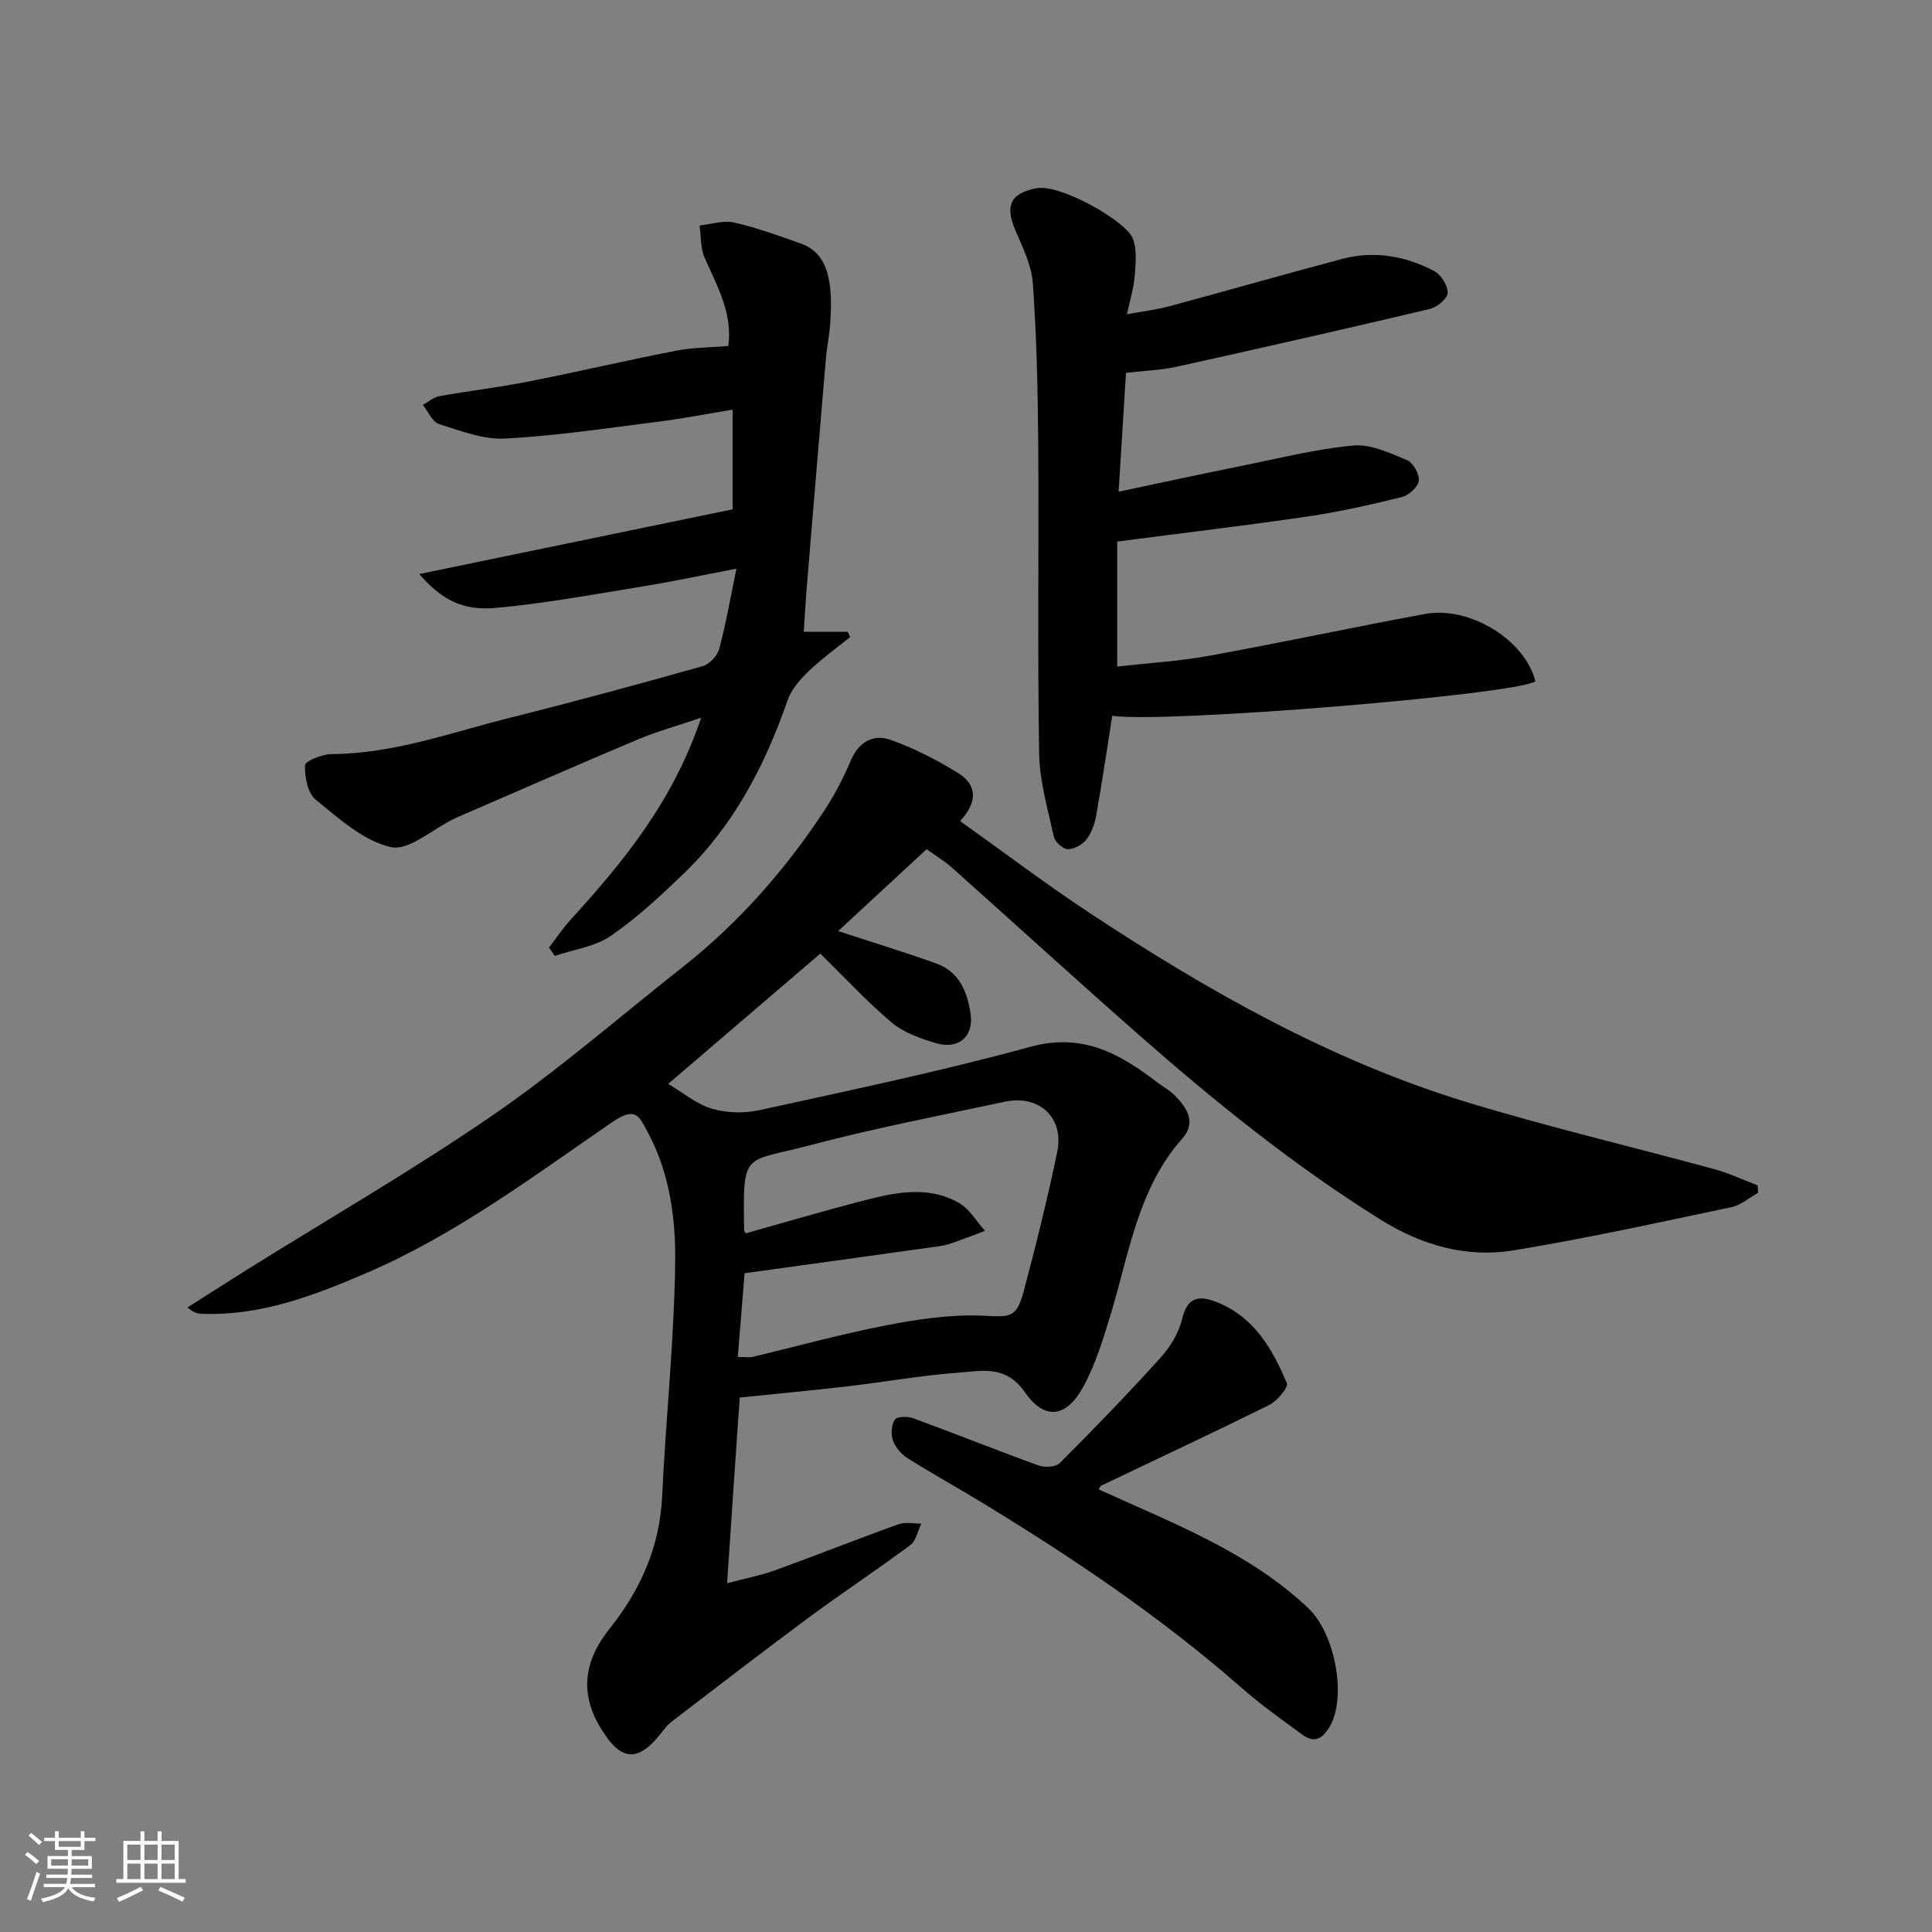
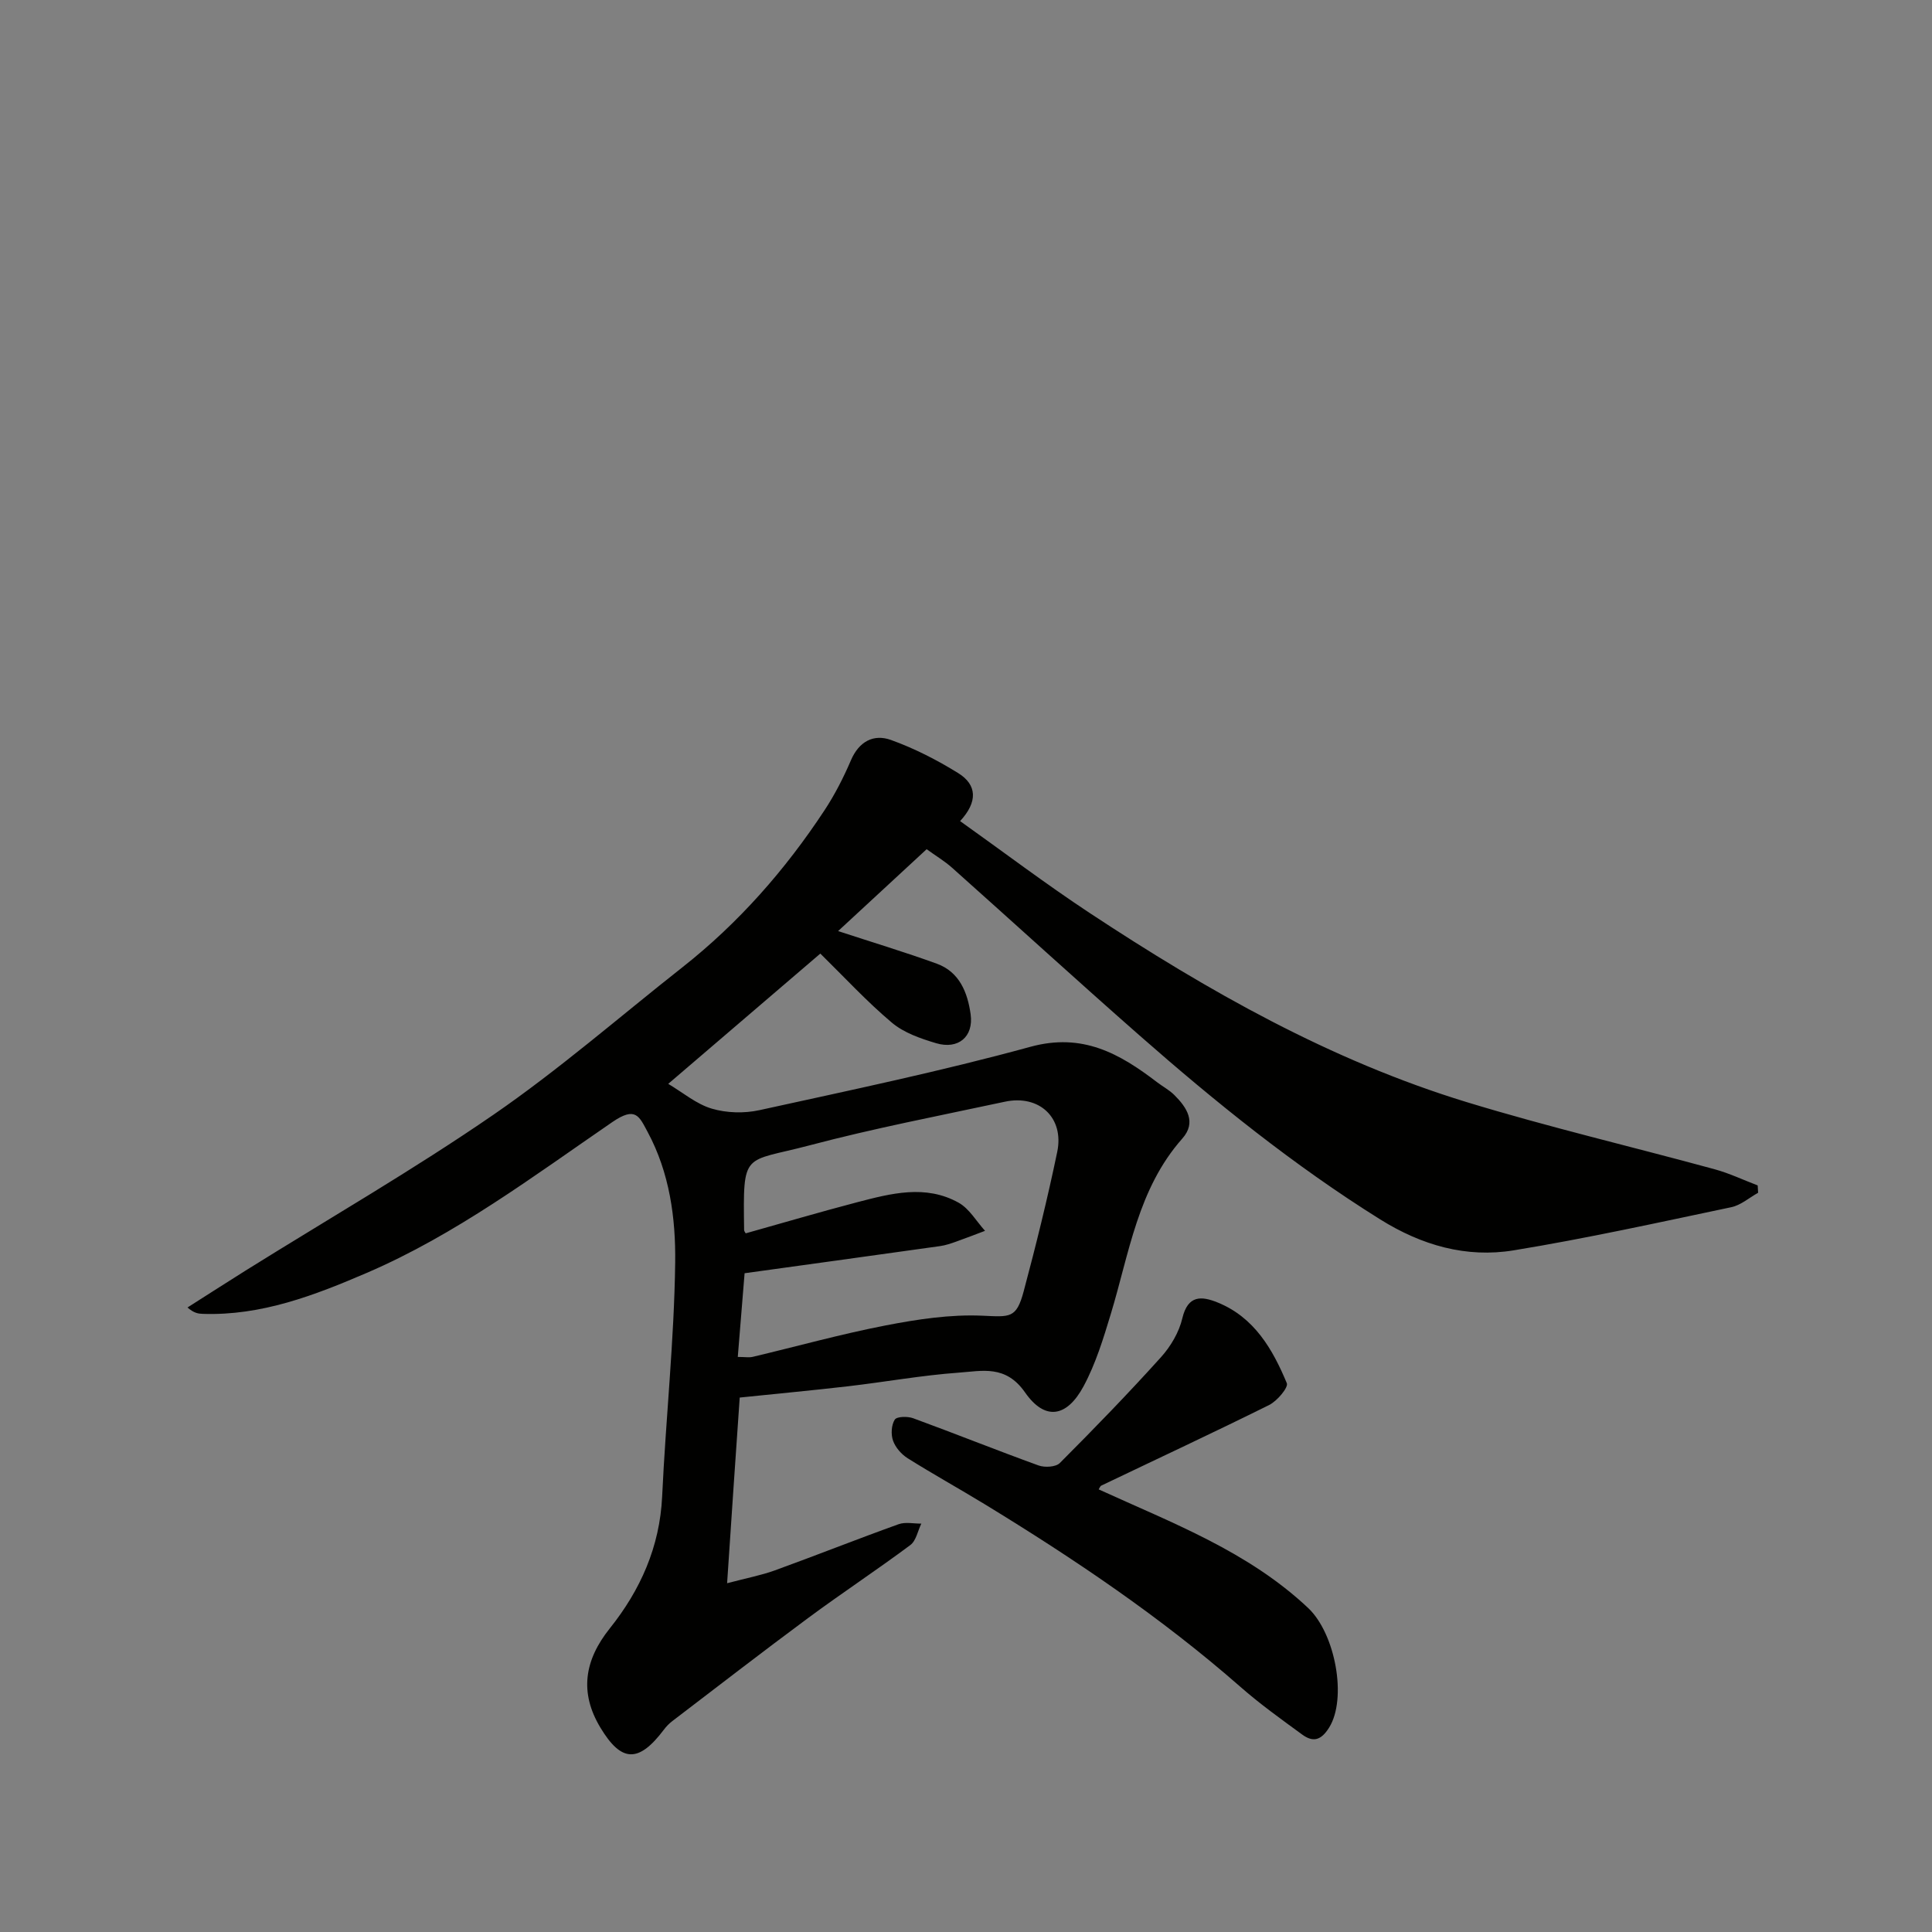
<svg xmlns="http://www.w3.org/2000/svg" enable-background="new 0 0 400 400" viewBox="0 0 400 400">
  <rect x="0" y="0" width="400" height="400" fill="#808080" stroke="none" />
  <g fill="#010100">
    <path d="m150.54 327.79c4.09-1.08 7.07-1.64 9.89-2.66 8.57-3.11 17.04-6.48 25.62-9.56 1.4-.5 3.13-.11 4.7-.12-.74 1.51-1.08 3.55-2.28 4.44-6.94 5.17-14.18 9.94-21.14 15.09-9.46 7-18.77 14.21-28.13 21.35-.66.5-1.26 1.12-1.75 1.78-5.23 6.93-8.8 6.81-13.16-.45-4.33-7.21-3.34-13.9 1.97-20.53 6.32-7.91 10.34-16.86 10.83-27.3.75-16.15 2.49-32.26 2.7-48.41.12-9.2-1.15-18.61-5.71-27.07-1.74-3.22-2.46-5.36-7.3-2.04-16.4 11.25-32.41 23.3-50.85 31.23-10.82 4.65-21.82 8.89-33.95 8.48-.91-.03-1.82-.14-3.16-1.32 4-2.54 7.98-5.11 11.99-7.62 17.15-10.71 34.7-20.83 51.34-32.28 13.6-9.36 26.13-20.29 39.13-30.53 11.63-9.16 21.28-20.15 29.4-32.47 2.15-3.26 3.95-6.79 5.49-10.38 1.67-3.91 4.7-5.51 8.29-4.22 4.84 1.74 9.53 4.14 13.92 6.86 3.92 2.43 4.09 5.95.4 9.94 8.98 6.39 17.7 13 26.82 19.02 24.46 16.14 49.88 30.55 78.06 39.16 16.94 5.17 34.23 9.23 51.33 13.9 3.05.83 5.95 2.22 8.92 3.35.03.51.06 1.01.09 1.52-1.85 1.03-3.59 2.58-5.57 2.99-14.98 3.15-29.94 6.46-45.04 8.93-9.83 1.61-19.04-1.04-27.64-6.41-17.85-11.15-34.14-24.3-49.89-38.14-13.02-11.44-25.81-23.13-38.74-34.66-1.56-1.39-3.39-2.48-5.27-3.84-6.28 5.81-12.43 11.5-18.33 16.95 7.04 2.31 13.8 4.34 20.43 6.75 4.71 1.71 6.38 5.98 7.01 10.48.64 4.65-2.56 7.35-7.16 5.98-3.21-.96-6.66-2.15-9.15-4.25-5.18-4.36-9.8-9.38-14.81-14.3-10.22 8.75-20.91 17.9-31.49 26.97 3.06 1.82 5.83 4.19 9.01 5.13 3.07.91 6.71 1.01 9.86.32 18.76-4.12 37.6-8.05 56.11-13.12 10.79-2.96 18.48 1.4 26.24 7.34 1.17.89 2.51 1.6 3.54 2.62 2.61 2.59 4.66 5.67 1.67 9.04-9.21 10.4-10.98 23.73-14.79 36.28-1.55 5.12-3.14 10.35-5.66 15.02-3.45 6.4-7.97 7.19-12.11 1.25-4.01-5.75-8.88-4.43-13.7-4.09-7.66.55-15.26 1.93-22.91 2.82-7.33.85-14.67 1.53-22.46 2.34-.87 12.4-1.7 24.83-2.61 38.44zm2.21-46.85c1.5 0 2.34.16 3.1-.02 9.18-2.18 18.29-4.72 27.54-6.51 6.56-1.27 13.35-2.3 19.97-2.01 5.73.25 7.06.63 8.57-5 2.56-9.58 4.94-19.21 6.96-28.92 1.47-7.08-3.74-11.91-10.85-10.38-13.53 2.9-27.14 5.51-40.5 9.05-13.69 3.62-13.71.97-13.48 17.5 0 .26.23.51.33.7 7.71-2.16 15.36-4.42 23.08-6.44 6.98-1.82 14.15-3.72 20.99.09 2.22 1.23 3.68 3.84 5.48 5.83-2.01.75-4 1.54-6.02 2.25-1.07.38-2.16.75-3.28.91-13.42 1.89-26.85 3.73-40.48 5.62-.46 5.63-.92 11.31-1.41 17.33z" />
-     <path d="m86.8 118.85c21.91-4.53 43.2-8.92 64.88-13.4 0-6.4 0-13.14 0-20.63-5.21.85-10.25 1.84-15.34 2.48-10.56 1.33-21.12 2.93-31.74 3.5-4.52.24-9.24-1.59-13.7-3.01-1.4-.44-2.26-2.59-3.36-3.96 1.15-.63 2.25-1.6 3.47-1.82 6.09-1.09 12.25-1.8 18.32-3 10.21-2.01 20.36-4.4 30.57-6.39 3.51-.69 7.16-.67 10.9-.98.89-6.88-2.34-12.43-4.9-18.24-.88-2.01-.74-4.46-1.06-6.72 2.39-.25 4.93-1.12 7.15-.61 4.73 1.08 9.34 2.76 13.93 4.4 5.85 2.09 6.54 8.64 5.95 16.76-.17 2.28-.66 4.53-.86 6.81-1.34 15.73-2.65 31.46-3.95 47.19-.28 3.4-.47 6.81-.65 9.58h9.09c.17.36.34.72.51 1.08-2.89 2.35-5.95 4.53-8.62 7.11-1.77 1.71-3.57 3.78-4.35 6.04-4.67 13.45-11.11 25.83-21.46 35.8-4.78 4.6-9.7 9.2-15.15 12.94-3.27 2.24-7.68 2.81-11.58 4.13-.39-.58-.78-1.16-1.18-1.74 1.5-1.94 2.87-4 4.52-5.81 10.63-11.68 21.07-24.2 26.98-41.76-4.78 1.62-9.06 2.8-13.12 4.5-12.32 5.18-24.54 10.56-36.81 15.86-.45.19-.9.39-1.34.61-4.37 2.12-9.28 6.64-12.98 5.81-5.66-1.27-10.75-5.92-15.54-9.8-1.67-1.36-2.31-4.71-2.24-7.12.03-.87 3.51-2.32 5.43-2.33 12.97-.06 25.01-4.53 37.33-7.61 13.25-3.31 26.44-6.9 39.59-10.6 1.4-.39 3.03-2.14 3.41-3.56 1.39-5.14 2.29-10.41 3.57-16.62-7.03 1.34-13.15 2.66-19.33 3.66-10.15 1.65-20.3 3.53-30.53 4.47-6.96.62-11.28-1.82-15.81-7.02z" />
-     <path d="m317.89 141.07c-4.34 2.77-76.59 8.71-87.61 7.13-1.09 6.9-2.11 13.82-3.34 20.71-.31 1.72-.96 3.57-2.02 4.91-.85 1.07-2.56 2.02-3.87 1.99-1-.02-2.62-1.5-2.86-2.58-1.26-5.72-2.96-11.51-3.05-17.3-.35-21.49-.03-42.99-.19-64.49-.08-10.94-.34-21.89-1.11-32.79-.27-3.74-2.11-7.46-3.63-11.01-2.21-5.14-.92-7.67 4.39-8.67 4.91-.93 18.45 6.77 19.9 10.33.94 2.3.62 5.23.43 7.85-.18 2.41-.94 4.78-1.6 7.91 3.09-.57 6.01-.91 8.83-1.67 11.93-3.21 23.8-6.63 35.74-9.79 6.62-1.75 13.09-.62 19.05 2.53 1.41.74 2.82 3 2.77 4.52-.04 1.17-2.19 2.96-3.67 3.31-17.42 4.13-34.88 8.09-52.37 11.95-3.33.74-6.79.85-10.56 1.29-.49 7.84-.96 15.52-1.52 24.6 9.19-1.94 17.36-3.72 25.57-5.37 7.66-1.54 15.29-3.48 23.03-4.19 3.61-.33 7.56 1.55 11.11 3.03 1.26.52 2.6 2.89 2.44 4.24-.15 1.29-2.05 3.04-3.47 3.39-6.47 1.6-13 3.07-19.59 4.04-12.96 1.9-25.98 3.44-39.38 5.18v25.89c6.47-.74 12.83-1.11 19.04-2.24 14.89-2.71 29.7-5.88 44.59-8.64 9.36-1.75 20.8 5.37 22.95 13.94z" />
    <path d="m227.47 308.36c15.3 6.99 30.92 12.84 43.36 24.55 5.67 5.34 8.1 18.76 4.35 24.77-1.69 2.7-3.35 3.07-5.59 1.43-4.34-3.17-8.74-6.32-12.77-9.86-16.4-14.38-34.39-26.49-52.95-37.82-5.28-3.22-10.7-6.22-15.94-9.51-1.29-.81-2.53-2.22-3.03-3.63-.47-1.3-.36-3.25.35-4.37.43-.67 2.66-.71 3.81-.29 8.68 3.18 17.27 6.63 25.97 9.78 1.28.46 3.56.33 4.39-.5 7.14-7.15 14.18-14.41 20.94-21.91 2.02-2.24 3.75-5.17 4.43-8.07 1.15-4.84 3.98-4.62 7.32-3.26 7.58 3.08 11.38 9.67 14.31 16.7.37.88-2 3.69-3.64 4.51-11.51 5.72-23.16 11.14-34.75 16.69-.25.1-.37.51-.56.79z" />
  </g>
-   <path d="m5.17 384 .55-.58c.85.61 1.65 1.24 2.4 1.87l-.59.64c-.83-.73-1.62-1.37-2.36-1.93m1.22 9.53-.82-.34c.71-1.76 1.37-3.64 1.98-5.63.24.13.5.25.76.36-.6 1.67-1.24 3.54-1.92 5.61m-.5-13.5.57-.54c.56.44 1.31 1.06 2.26 1.87l-.64.64c-.68-.66-1.41-1.32-2.19-1.97m3.25.46h2.24v-1.36h.77v1.36h4.57v-1.36h.76v1.36h2.28v.69h-2.28v1.84h-2.64v1.26h4.18v2.64h-4.21c0 .45-.02.86-.05 1.21h4.32v.69h-4.38c-.04.34-.1.75-.19 1.22h5.15v.69h-4.82c.87 1.19 2.51 1.92 4.93 2.19-.17.31-.3.57-.37.76-2.77-.49-4.52-1.41-5.26-2.76-.56 1.26-2.3 2.23-5.24 2.9-.12-.24-.26-.48-.43-.72 2.73-.55 4.38-1.34 4.96-2.38h-4.38v-.69h4.65c.1-.38.17-.79.21-1.22h-4.32v-.69h4.4c.03-.34.05-.75.05-1.21h-4.2v-2.64h4.23v-1.26h-2.69v-1.84h-2.24zm1.46 4.46v1.29h3.45c.01-.4.02-.57.01-.53v-.32-.45h-3.46zm1.55-2.59h4.57v-1.19h-4.57zm6.11 2.59h-3.42v.77c-.01.19-.01.37-.02.53h3.44z" fill="#fbfafc" />
-   <path d="m32.63 379.16h.82v1.98h3.54v7.89h1.45v.78h-14.36v-.78h1.46v-7.89h3.54v-1.98h.82v1.98h2.73zm-3.49 11.48.5.73c-1.61.82-3.28 1.63-5 2.41-.13-.27-.28-.55-.44-.82 1.75-.72 3.4-1.49 4.94-2.32m-2.78-5.55h2.73v-3.18h-2.73zm0 3.95h2.73v-3.2h-2.73zm3.54-3.95h2.73v-3.18h-2.73zm0 3.95h2.73v-3.2h-2.73zm7.89 4.68c-1.84-.92-3.51-1.7-5.02-2.32l.45-.73c1.89.8 3.57 1.55 5.04 2.23zm-1.62-11.81h-2.73v3.18h2.73zm-2.73 7.13h2.73v-3.2h-2.73z" fill="#fbfafc" />
</svg>